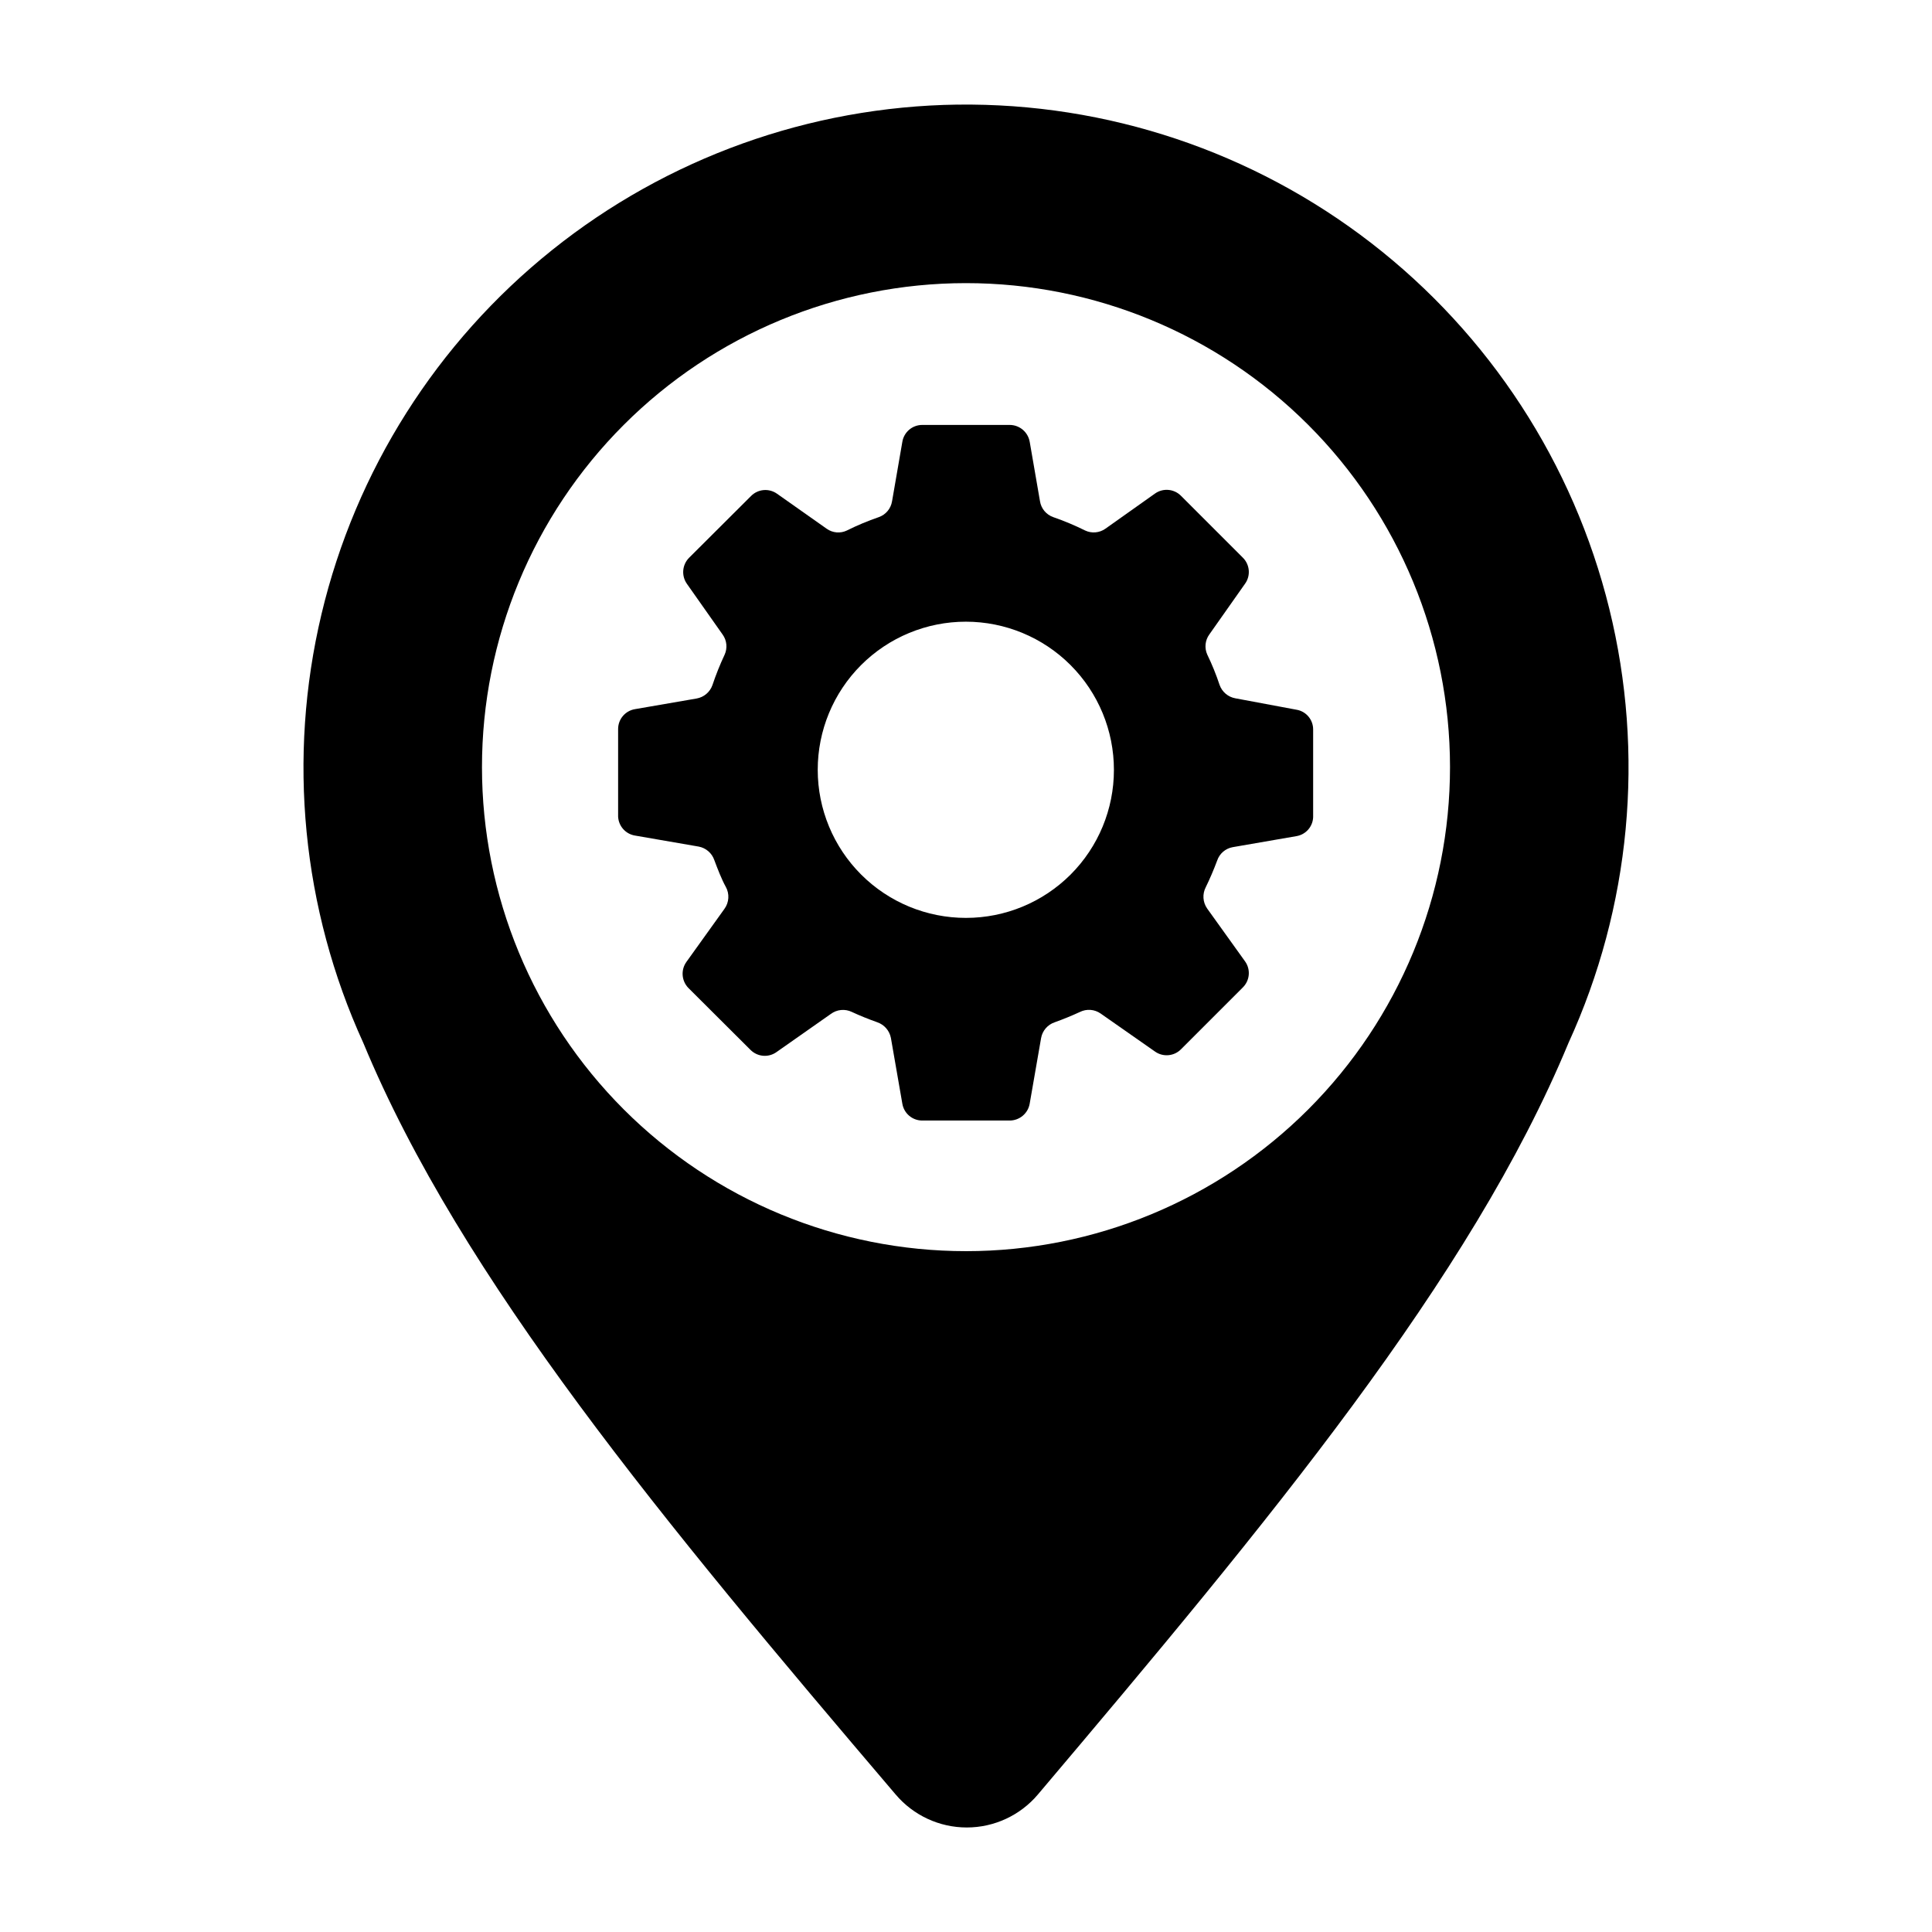
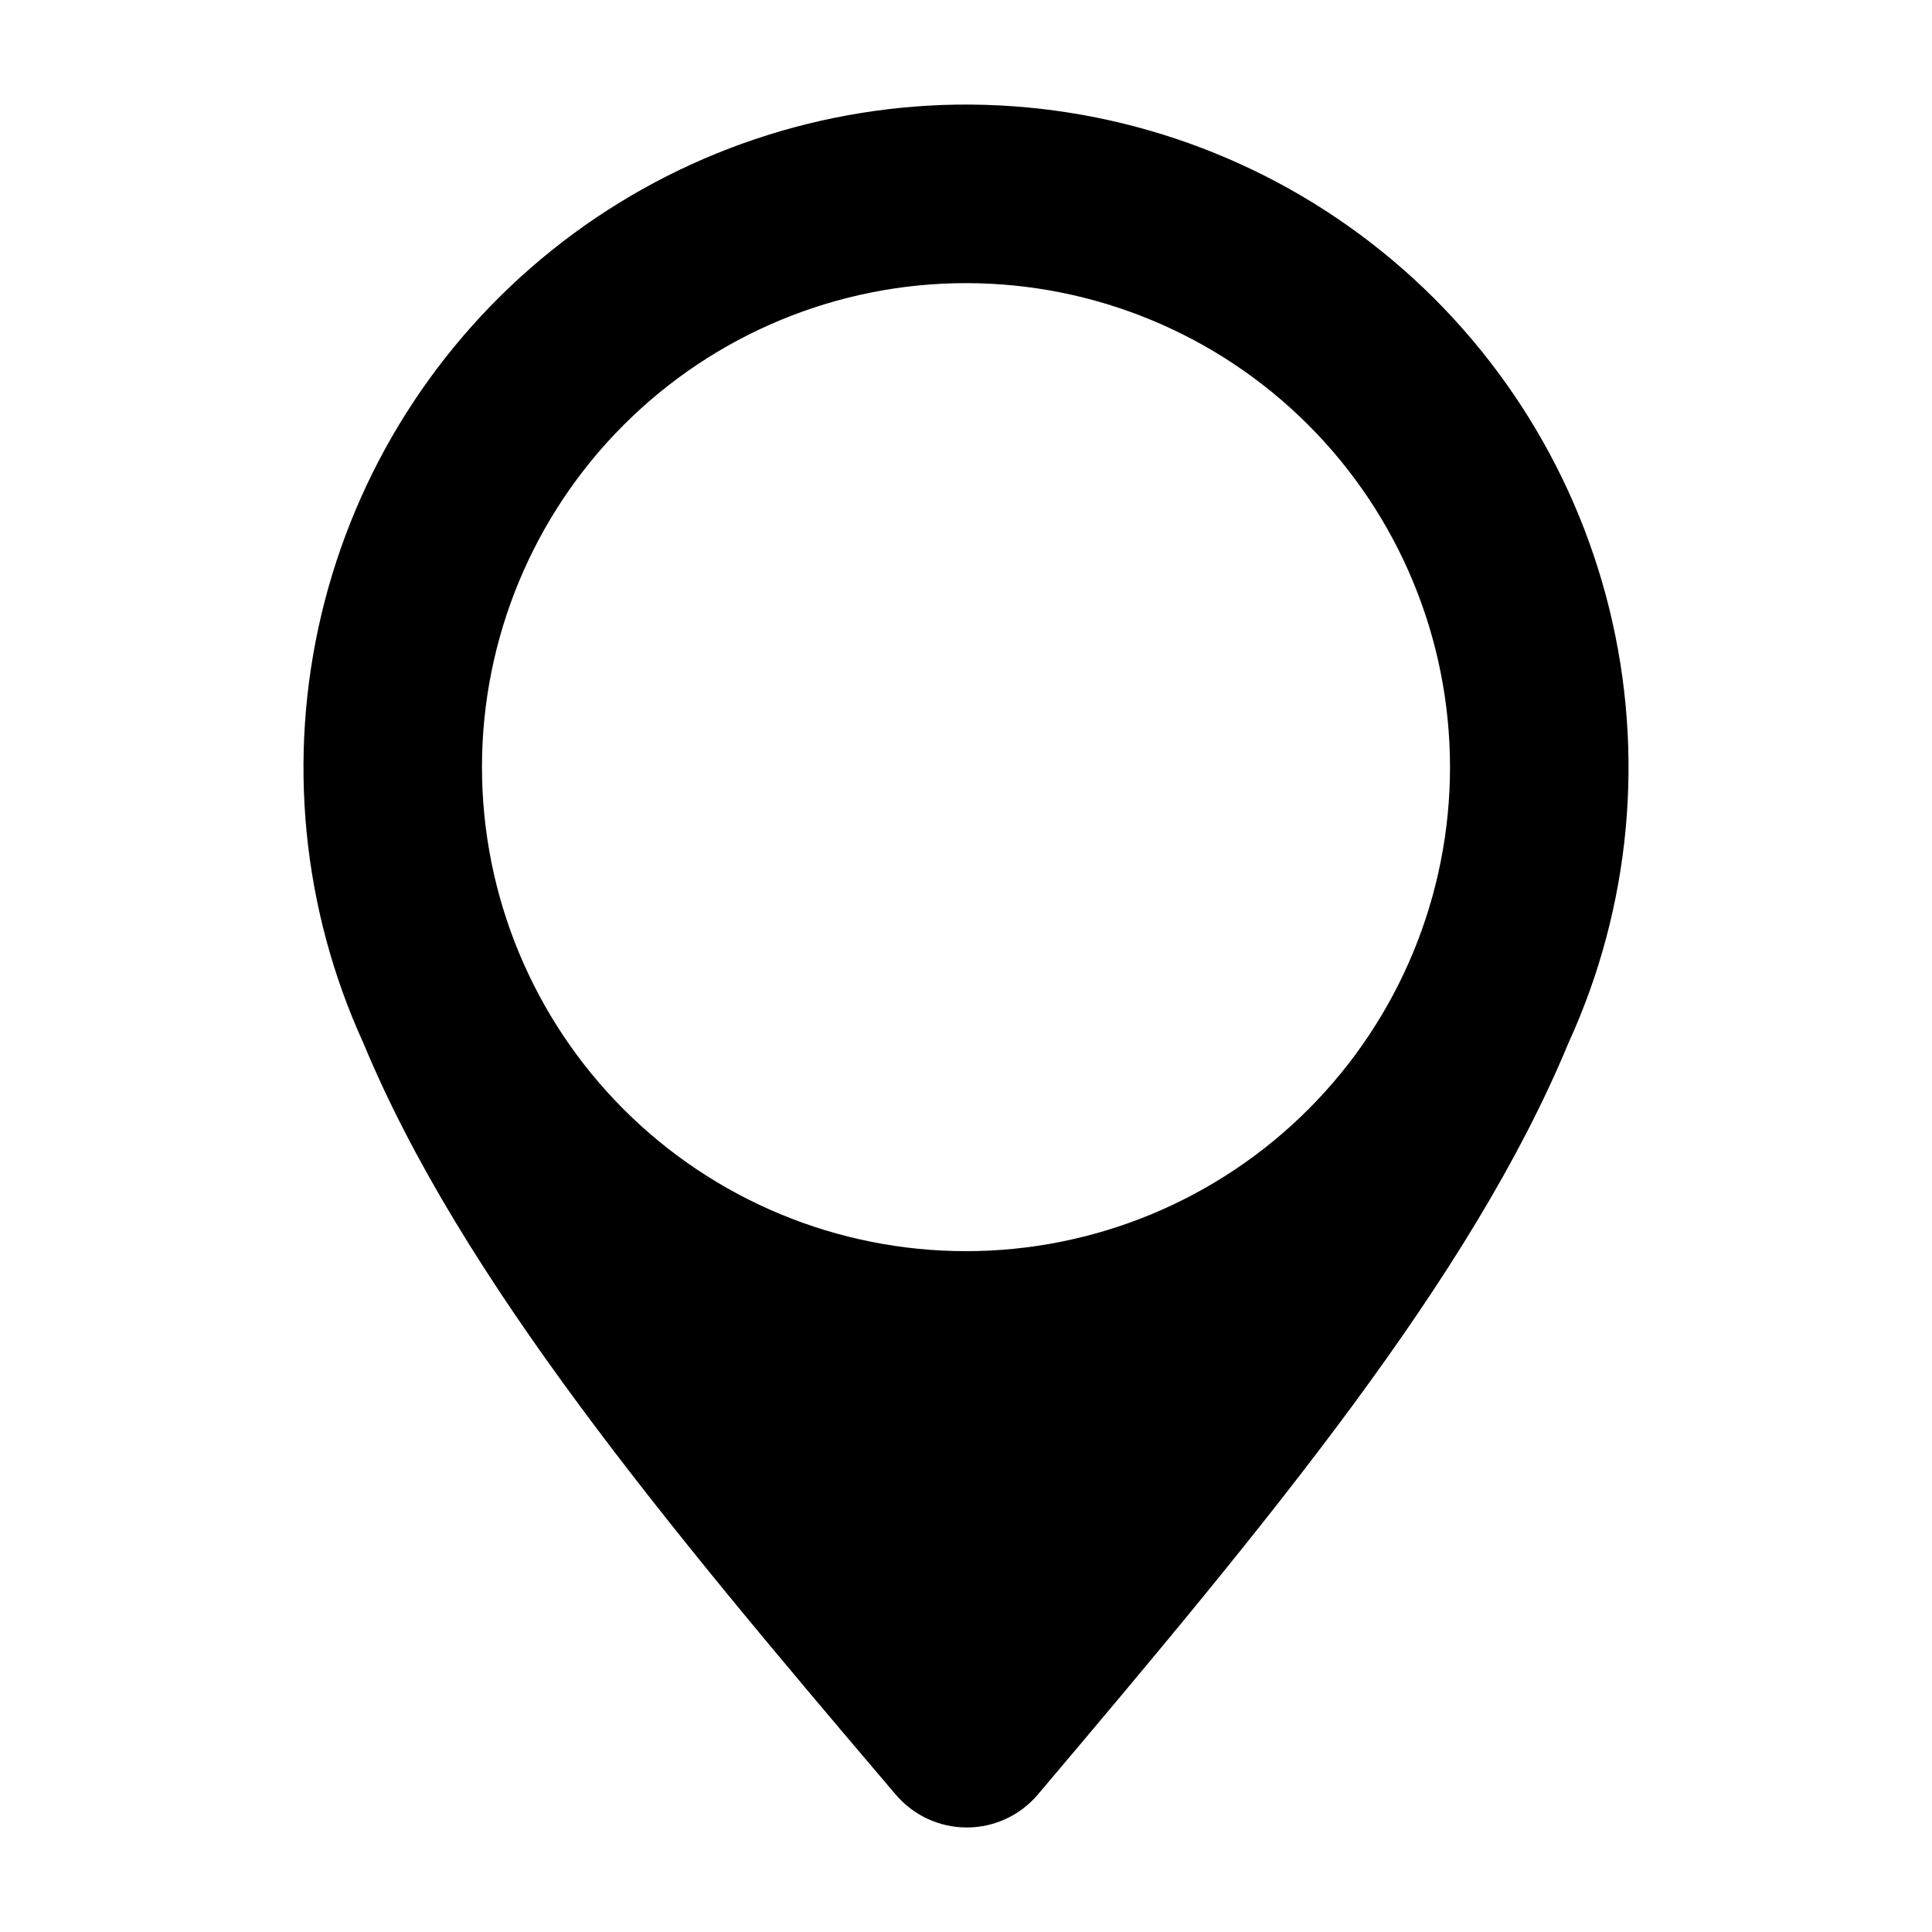
<svg xmlns="http://www.w3.org/2000/svg" fill="#000000" width="800px" height="800px" version="1.1" viewBox="144 144 512 512">
  <g>
    <path d="m397.73 171.72c-39.113 0.539-76.934 14.113-107.46 38.578-30.527 24.461-52.02 58.41-61.074 96.465-9.055 38.059-5.148 78.051 11.094 113.64 25.895 62.473 79.602 126.96 141.07 199.16h0.004c4.688 5.543 11.582 8.738 18.84 8.738 7.262 0 14.152-3.195 18.844-8.738 61.062-72.195 114.72-136.68 140.61-199.16 16.492-36.051 20.305-76.621 10.812-115.11-9.492-38.492-31.727-72.641-63.09-96.891-31.363-24.25-70.008-37.176-109.65-36.676zm2.269 303.85c-34.02 0-66.641-13.512-90.695-37.562-24.055-24.055-37.57-56.676-37.574-90.691-0.008-34.016 13.5-66.641 37.551-90.699 24.047-24.059 56.668-37.578 90.684-37.586 34.016-0.012 66.645 13.492 90.703 37.539 24.062 24.043 37.586 56.664 37.602 90.68 0.012 34.027-13.496 66.668-37.551 90.734-24.059 24.066-56.691 37.586-90.719 37.586z" />
-     <path d="m471.39 329.06c-1.926-0.34-3.519-1.684-4.18-3.527-0.914-2.758-2.008-5.449-3.273-8.062-0.789-1.75-0.578-3.789 0.551-5.34l9.473-13.453v0.004c1.523-2.137 1.266-5.062-0.605-6.902l-16.375-16.375h0.004c-1.84-1.867-4.766-2.125-6.902-0.605l-13.148 9.32c-1.582 1.117-3.648 1.293-5.394 0.453-2.727-1.352-5.535-2.527-8.41-3.523-1.871-0.652-3.227-2.277-3.527-4.234l-2.719-15.719h-0.004c-0.438-2.582-2.672-4.473-5.289-4.484h-23.176c-2.625-0.008-4.867 1.895-5.289 4.484l-2.719 15.719h-0.004c-0.301 1.957-1.656 3.582-3.523 4.234-2.879 0.988-5.691 2.164-8.414 3.523-1.746 0.852-3.812 0.676-5.391-0.453l-13.148-9.27h-0.004c-2.137-1.52-5.059-1.266-6.898 0.605l-16.426 16.375c-1.832 1.859-2.066 4.769-0.555 6.902l9.473 13.453v-0.004c1.113 1.562 1.305 3.602 0.504 5.34-1.23 2.625-2.309 5.316-3.227 8.062-0.656 1.84-2.254 3.188-4.18 3.527l-16.324 2.82c-2.594 0.422-4.492 2.664-4.484 5.289v23.176c0.113 2.531 1.984 4.637 4.484 5.039l16.879 2.922c1.918 0.363 3.496 1.73 4.129 3.578 0.906 2.418 1.914 5.039 3.023 7.055v-0.004c1.051 1.863 0.914 4.172-0.352 5.894l-10.078 14.055v0.004c-1.512 2.129-1.277 5.039 0.555 6.902l16.426 16.375v-0.004c1.84 1.871 4.766 2.129 6.902 0.605l14.359-10.078v0.004c1.621-1.238 3.809-1.453 5.641-0.555 2.168 1.008 4.434 1.914 6.699 2.719 1.875 0.641 3.262 2.238 3.629 4.184l3.023 17.383v-0.004c0.422 2.594 2.664 4.496 5.289 4.484h23.176c2.617-0.012 4.852-1.902 5.289-4.484l3.023-17.383v0.004c0.348-1.957 1.742-3.562 3.629-4.184 2.25-0.805 4.469-1.715 6.648-2.719 1.766-0.883 3.875-0.727 5.492 0.402l14.41 10.078c2.137 1.52 5.062 1.262 6.902-0.605l16.375-16.375h-0.004c1.871-1.84 2.129-4.766 0.605-6.902l-10.078-14.055h0.004c-1.145-1.656-1.277-3.809-0.355-5.594 1.109-2.266 2.117-4.637 3.023-7.055 0.617-1.859 2.203-3.231 4.133-3.574l16.879-2.922c2.488-0.41 4.344-2.519 4.43-5.039v-23.176c0.035-2.617-1.848-4.867-4.43-5.289zm-71.387 58.191c-10.418 0.012-20.41-4.113-27.781-11.473-7.367-7.359-11.512-17.344-11.516-27.758-0.008-10.414 4.129-20.406 11.492-27.77 7.367-7.363 17.355-11.5 27.77-11.496 10.414 0.004 20.402 4.148 27.758 11.52 7.359 7.371 11.484 17.363 11.473 27.777 0 10.398-4.129 20.367-11.48 27.719-7.352 7.348-17.32 11.48-27.715 11.48z" />
  </g>
</svg>